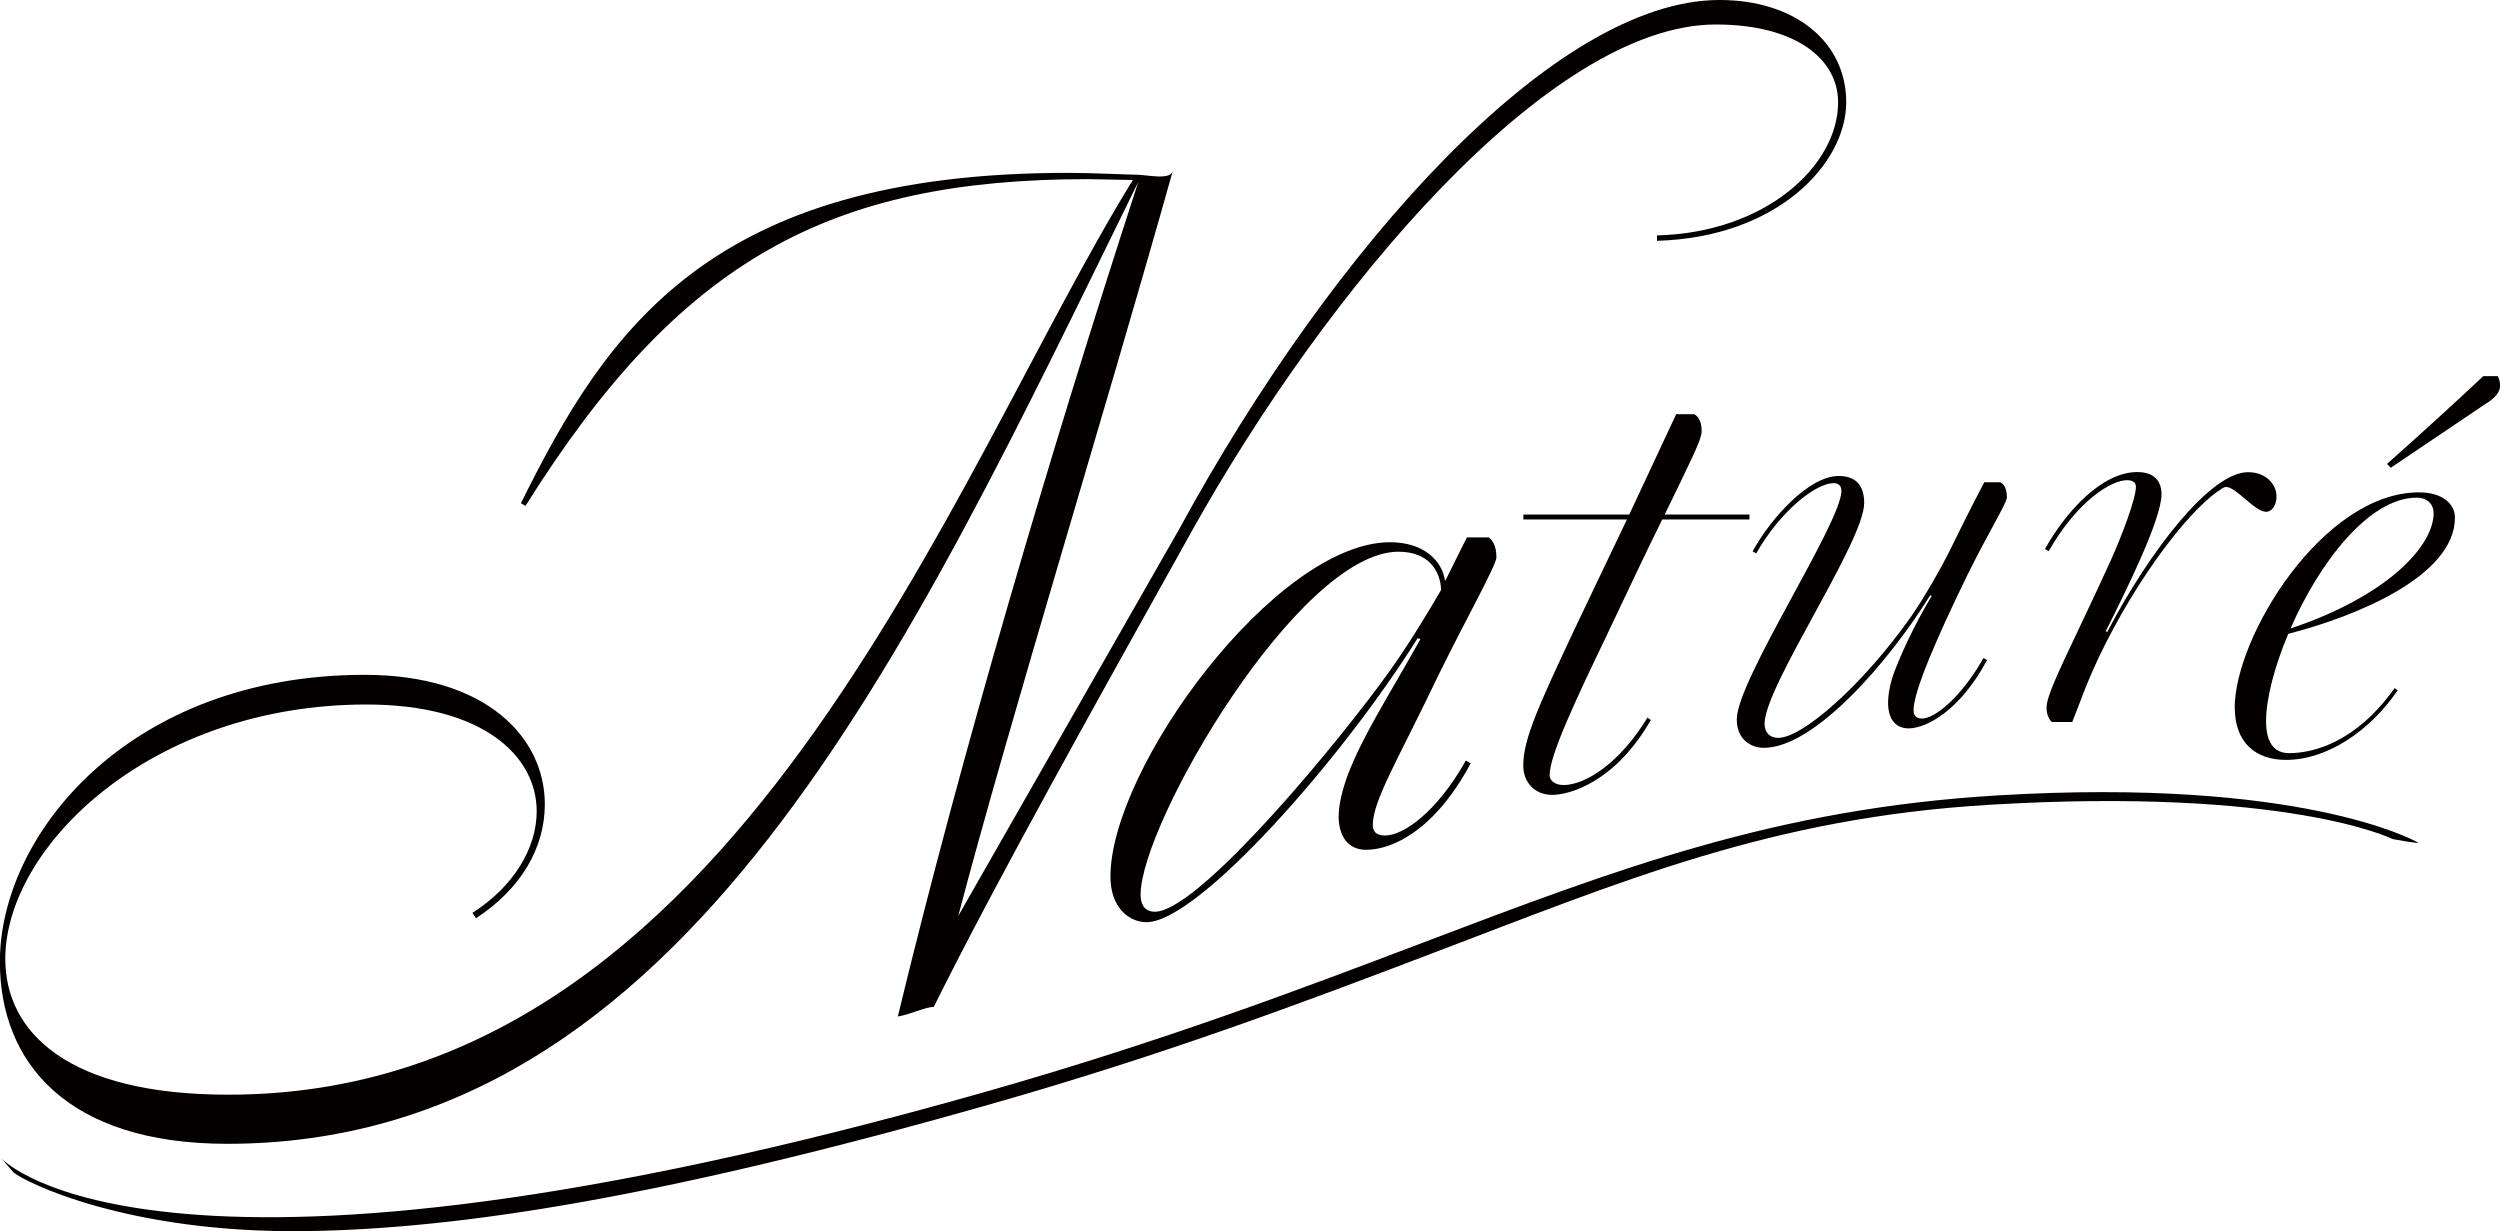
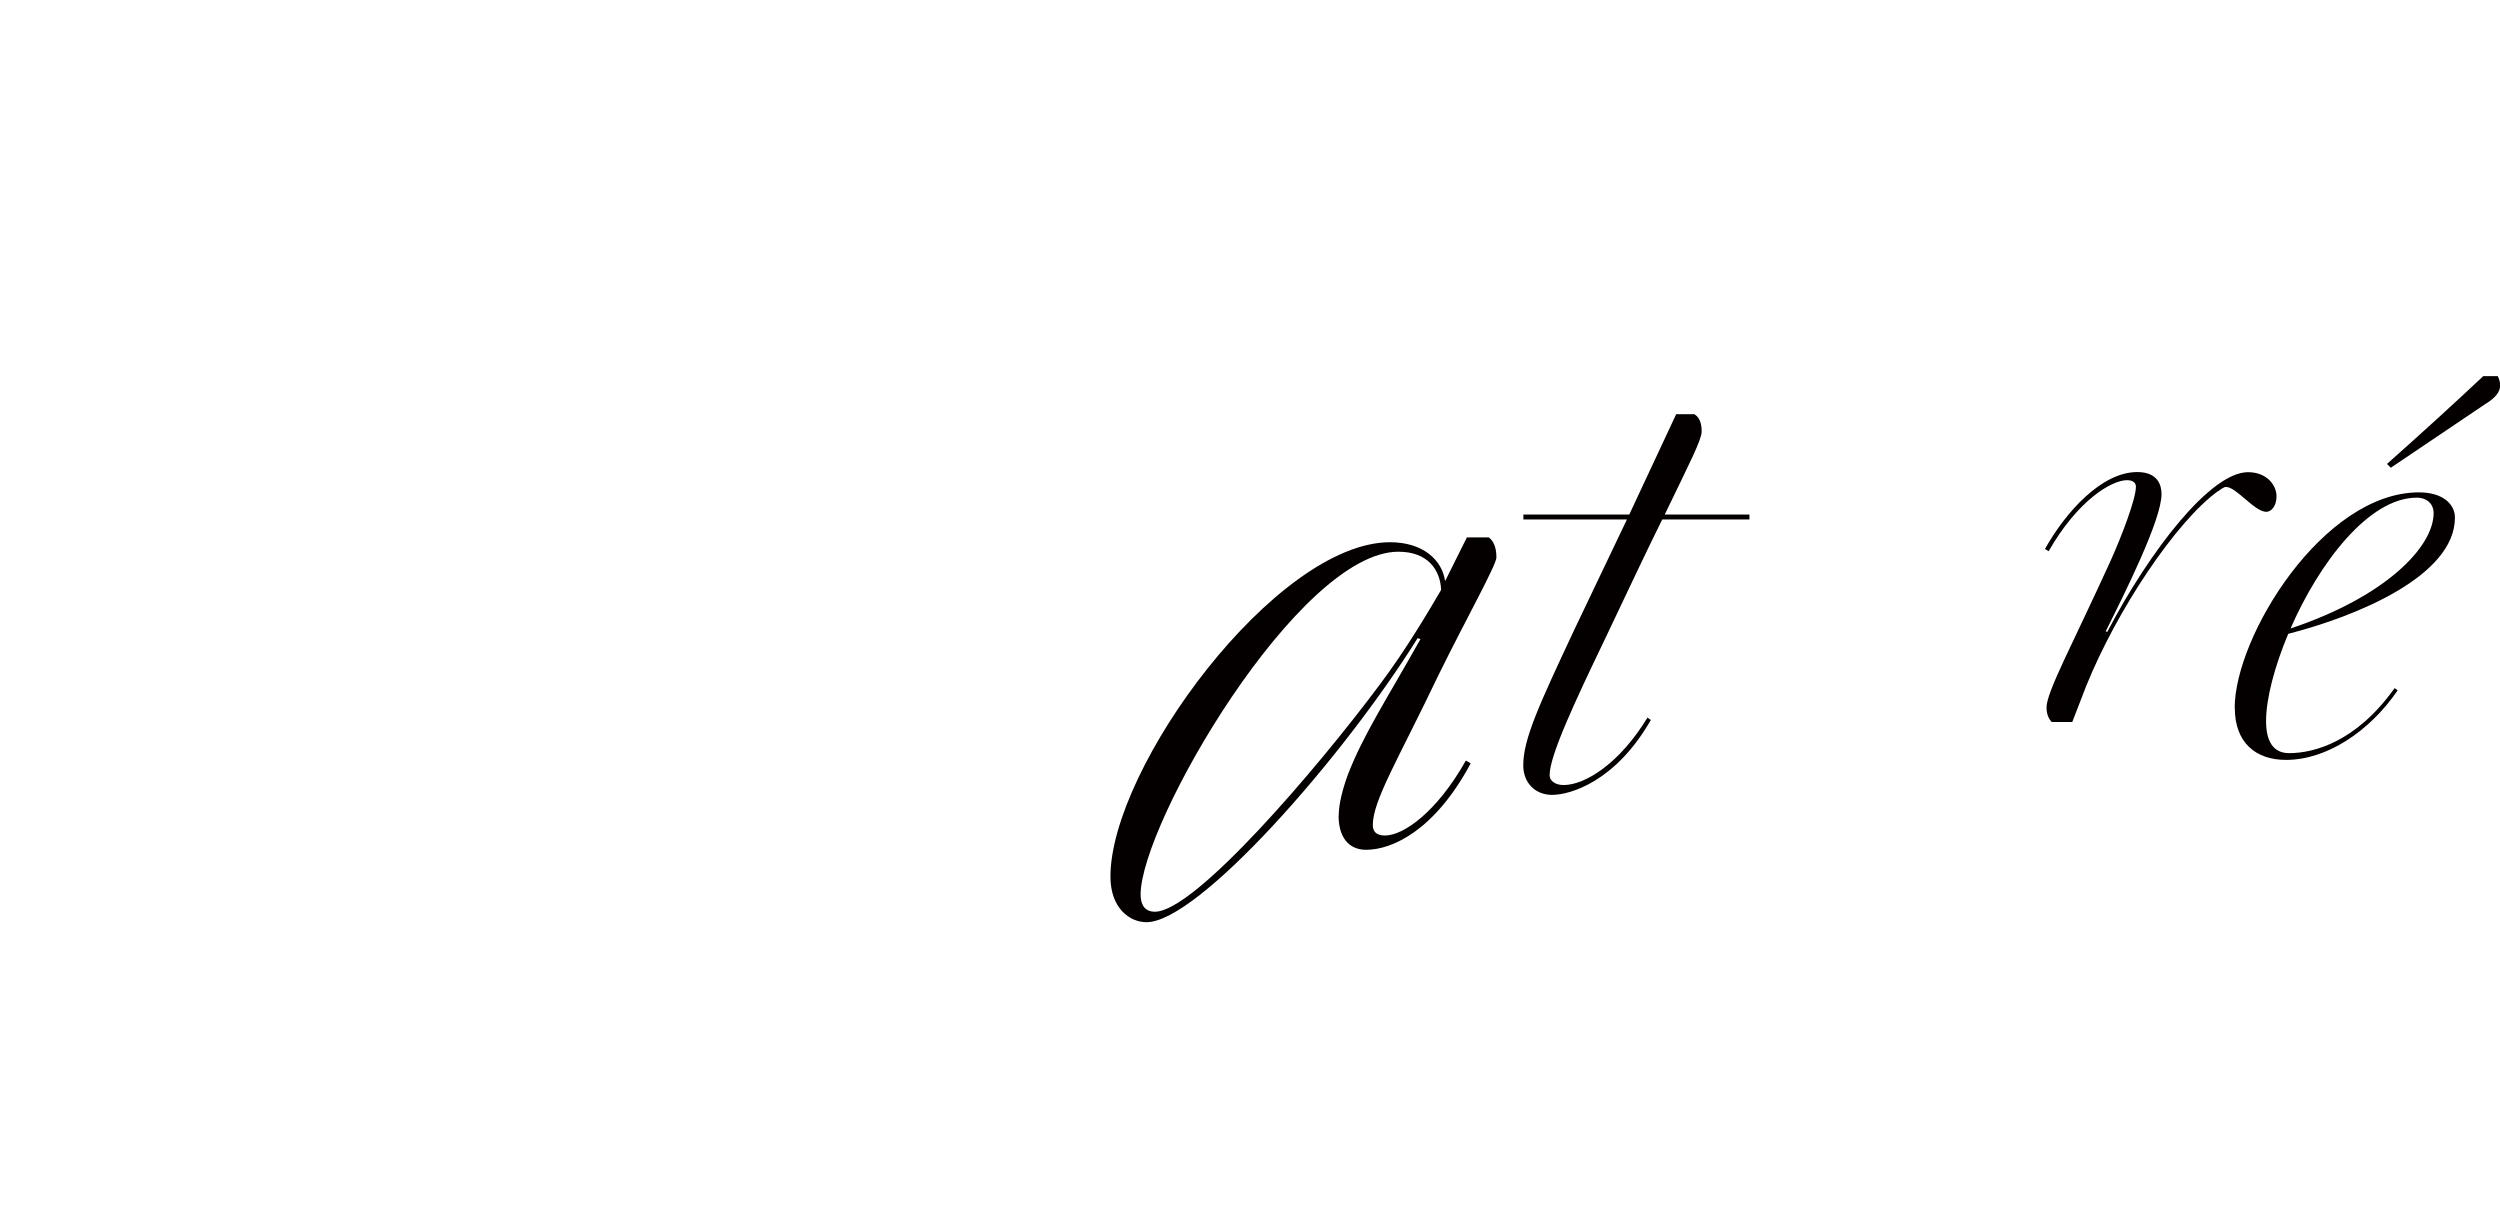
<svg xmlns="http://www.w3.org/2000/svg" id="uuid-0da949c8-ac21-4aef-bb20-854e124d23d9" width="203.05" height="100" viewBox="0 0 203.05 100">
  <defs>
    <style>.uuid-bc4e1380-8dd5-4c09-91bb-40dc5d7de4af{fill:#040000;}</style>
  </defs>
-   <path class="uuid-bc4e1380-8dd5-4c09-91bb-40dc5d7de4af" d="m77.83,74.39c4.12-15.66,11.88-40.78,17.42-60.49-.21.76-2.13.29-2.94.29-.66,0-3.53-.15-5.59-.15-29.04,0-37.42,12.72-44.41,26.83l.37.22c12.57-20.07,24.78-26.54,45.73-26.54l3.6.07c-14.82,23.99-32.22,74.33-73.49,74.29-13.01,0-18.09-5.07-18.09-11.03,0-9.12,11.84-20.66,29.34-20.66,9.48,0,13.82,4.19,13.82,8.68,0,2.94-1.84,6.1-5.22,8.24l.29.44c3.6-2.35,5.59-5.66,5.59-9.26,0-5.44-4.78-10.51-14.63-10.51-19.12,0-29.63,12.94-29.63,23.31,0,8.16,5.44,14.78,18.46,14.78,37.28,0,55.38-40.22,74-78.12-7.26,22.31-14.39,46.53-19.53,67.78.96-.15,2.26-.78,2.92-.78,5.22-10.51,13.68-25.58,20.89-38.52C107.75,23.48,125.84,1.99,139.36,1.99c6.47,0,9.93,2.79,9.93,6.32,0,5.15-5.88,10.59-14.71,10.81v.44c9.86-.29,15.37-6.32,15.37-11.25s-4.19-8.31-10.29-8.31c-13.38,0-31.35,19.93-43.91,43.02l-17.92,31.37Z" />
  <path class="uuid-bc4e1380-8dd5-4c09-91bb-40dc5d7de4af" d="m108.73,66.25c0-.93.31-2.16.77-3.4,1.23-3.16,3.09-6,5.87-10.94l-.23-.08c-6.17,9.88-17.85,23.07-22.02,23.07-1.39,0-2.93-1.16-2.93-3.7,0-8.87,13.46-27.16,22.71-27.16,2.7,0,4.24,1.47,4.47,3.16l1.77-3.55h1.78c.31.23.62.69.62,1.62,0,.62-2.47,5.01-4.71,9.57-3.24,6.79-5.33,10.17-5.33,12.17,0,.62.39.85,1,.85,1.46,0,4.17-1.85,6.56-6.09l.39.23c-2.93,5.48-6.4,7.02-8.49,7.02-1.47,0-2.24-1.08-2.24-2.78m8.33-18.34c-.08-1.62-1.08-3.09-3.47-3.09-8.1,0-20.94,22.06-20.94,27.85,0,.54.15,1.39,1.16,1.39,3.24,0,13.15-11.57,18.32-18.52,2.08-2.78,3.86-5.79,4.94-7.64" />
  <path class="uuid-bc4e1380-8dd5-4c09-91bb-40dc5d7de4af" d="m123.72,41.79h8.61l3.81-8.15h1.47c.34.2.6.6.6,1.4,0,.67-.93,2.47-3,6.75h6.88v.4h-7.08c-1.2,2.4-2.67,5.54-4.61,9.62-2.47,5.14-4.54,9.55-4.54,11.15,0,.47.47.8,1.14.8,1.74,0,4.54-1.74,6.81-5.48l.27.2c-2.87,5.01-6.55,6.08-8.02,6.08-1.33,0-2.34-.94-2.34-2.4,0-2.14,1.27-4.88,4.21-11.15l4.21-8.82h-8.41v-.4Z" />
-   <path class="uuid-bc4e1380-8dd5-4c09-91bb-40dc5d7de4af" d="m162.48,39.19c.29.11.52.52.52,1.21,0,.46-1.56,2.94-3.23,6.35-2.48,5.08-4.35,9.42-4.35,10.92,0,.46.23.69.69.69,1.04,0,3.2-1.74,4.99-4.92l.29.17c-2.19,4.1-4.93,5.55-6.37,5.55-1.1,0-1.67-.81-1.67-2.08,0-.69.17-1.62.52-2.54.46-1.21,1.46-3.53,3.02-6.13l-.12-.06c-3.4,5.48-9.42,12.39-13.52,12.39-.98,0-2.19-.63-2.19-2.31,0-3.18,8.5-15.97,8.5-18.56,0-.4-.23-.63-.63-.63-1.44,0-4.33,2.25-6.29,5.71l-.29-.17c1.44-2.65,4.56-6.12,6.98-6.12,1.5,0,2.08.87,2.08,2.19,0,3.17-8.09,14.87-8.09,17.93,0,.75.46,1.15,1.1,1.15,2.02,0,6.94-4.37,10.8-9.85,1.04-1.5,2.43-3.92,3.23-5.54,1.21-2.48,2.31-4.62,2.71-5.37h1.33Z" />
  <path class="uuid-bc4e1380-8dd5-4c09-91bb-40dc5d7de4af" d="m180.16,39.88c-3.4,2.44-8.22,9.65-10.72,15.84l-1.13,2.92h-1.67c-.18-.18-.42-.54-.42-1.19,0-1.25,2.14-5.18,5.18-11.85.89-1.97,2.08-5.06,2.08-6.07,0-.36-.3-.53-.72-.53-1.25,0-3.99,1.61-6.37,5.77l-.3-.18c1.67-2.98,4.59-6.25,7.5-6.25,1.67,0,1.97,1.07,1.97,1.79,0,2.09-2.98,8.04-4.53,11.14l.12.06c3.45-6.61,8.4-12.98,11.43-12.98,1.49,0,2.32,1.01,2.32,1.97,0,.77-.42,1.25-.83,1.25-.95,0-2.44-2.02-3.27-2.02-.18,0-.42.18-.65.36" />
  <path class="uuid-bc4e1380-8dd5-4c09-91bb-40dc5d7de4af" d="m181.5,57.51c0-5.84,7.2-17.52,14.97-17.52,1.99,0,2.92,1,2.92,2.05,0,4.72-7.95,8.01-13.54,9.44-1.12,2.67-1.8,5.28-1.8,7.08,0,1.62.56,2.61,1.87,2.61,2.05,0,5.47-.93,8.57-5.28l.25.18c-2.3,3.36-5.78,5.65-9.07,5.65-2.49,0-4.16-1.43-4.16-4.22m4.54-6.46c7.64-2.55,11.61-6.58,11.61-9.38,0-.68-.5-1.24-1.37-1.24-3.91,0-7.95,5.34-10.25,10.62m7.82-13.35c2.73-2.42,5.65-5.09,7.83-7.14h1.18c.12.25.19.5.19.74,0,.5-.31.99-1.24,1.55l-7.64,5.15-.31-.31Z" />
-   <path class="uuid-bc4e1380-8dd5-4c09-91bb-40dc5d7de4af" d="m24.97,99.99c-14.68.22-23.07-4.04-23.9-4.79l-.91-1.07H.17c.12.14,12.97,13.58,79.93-5.47,14.41-4.1,25.57-8.34,35.42-12.08,16.04-6.09,28.72-10.9,46.76-11.98,24.49-1.46,33.73,3.62,34.11,3.83.27.15-2.06-.28-2.06-.28-.09-.05-8.59-4.22-32.68-2.79-17.87,1.06-29.77,6.16-45.72,12.22-9.87,3.75-21.06,8-35.51,12.11-26.87,7.65-43.2,10.11-55.45,10.3Z" />
</svg>